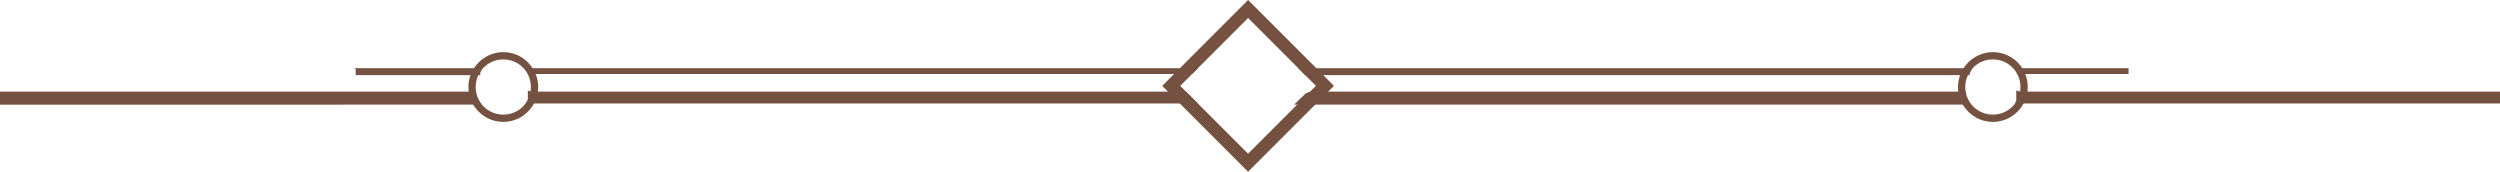
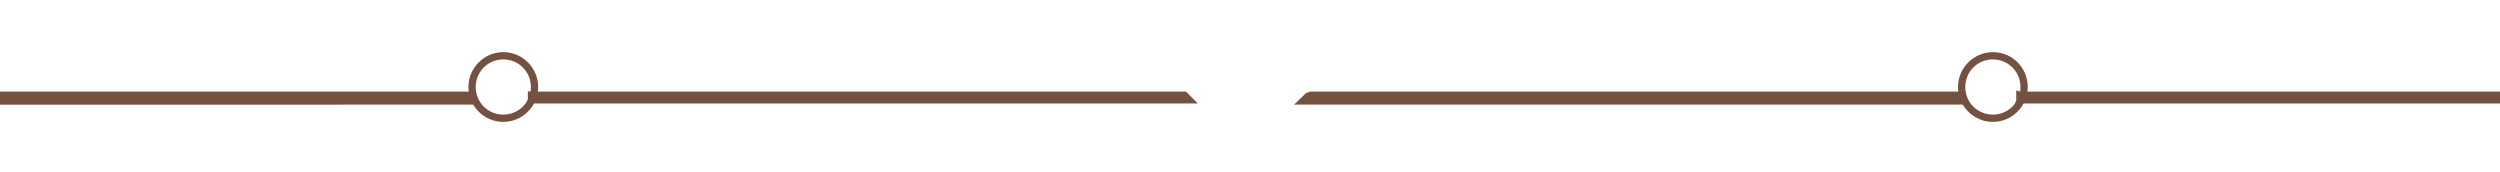
<svg xmlns="http://www.w3.org/2000/svg" viewBox="0 0 65.22 4.48">
  <defs>
    <style>.d{fill:#755141;fill-rule:evenodd;}</style>
  </defs>
  <g id="a" />
  <g id="b">
    <g id="c">
      <g>
-         <path class="d" d="M32.56,0l2.24,2.24-2.24,2.24-2.24-2.24,2.24-2.24h0Zm0,.47l-1.77,1.77,1.77,1.77,1.77-1.77-1.77-1.77Z" />
        <path class="d" d="M51.99,1.36c.51,0,.91,.41,.91,.91s-.41,.91-.91,.91-.91-.41-.91-.91,.41-.91,.91-.91h0Zm0,.19c-.4,0-.72,.32-.72,.72s.32,.72,.72,.72,.72-.32,.72-.72-.32-.72-.72-.72Z" />
-         <path class="d" d="M0,2.39H12.41v.02h0v.02h0v.02h0v.02h0v.02h0v.02h0v.02h0v.02h0v.02h0v.02h0v.02h0v.02h0v.02h0v.02h0v.02h.01v.02h.01v.02H0v-.3H0Zm13.85,0H30.94l.31,.31H13.73v-.02h.01v-.02h.01v-.02h.01v-.02h.01v-.02h0v-.02h0v-.02h0v-.02h0v-.02h0v-.02h0v-.02h0v-.02h0v-.02h0v-.02h0v-.02h0v-.02h0v-.02h0Zm20.33,0h17.1v.02h0v.02h0v.02h0v.02h0v.02h0v.02h0v.02h0v.02h0v.02h0v.02h0v.02h0v.02h0v.02h0v.02h0v.02h.01v.02h.01v.02h-17.54l.31-.3h0Zm18.52,0h12.52v.31h-12.65v-.02h.01v-.02h.01v-.02h.01v-.02h0v-.02h0v-.02h0v-.02h0v-.02h0v-.02h0v-.02h0v-.02h0v-.02h0v-.02h0v-.02h0v-.02h0v-.02h0v-.02h0Z" />
-         <path class="d" d="M9.24,1.78h3.34v.02h-.01v.02h-.01v.02h-.01v.02h-.01v.02h-.01v.02h0v.02h0v.02h0v.02h-3.25v-.15h0Zm4.43,0H31.25l-.15,.15H13.77v-.02h0v-.02h0v-.02h-.01v-.02h-.01v-.02h-.01v-.02h-.01v-.02h-.01v-.02h-.01v-.02h0Zm20.2,0h17.58v.02h-.01v.02h-.01v.02h-.01v.02h-.01v.02h-.01v.02h-.01v.02h0v.02h-.01v.02h-17.33l-.15-.15h0Zm18.65,0h3.01v.15h-2.91v-.02h0v-.02h-.01v-.02h-.01v-.02h-.01v-.02h-.01v-.02h-.01v-.02h-.01v-.02h-.01v-.02h0Z" />
+         <path class="d" d="M0,2.39H12.41v.02h0v.02h0v.02h0v.02h0v.02h0v.02h0v.02h0v.02h0v.02h0v.02h0v.02h0v.02h0v.02h0v.02h0v.02h.01v.02h.01v.02H0v-.3H0Zm13.85,0H30.94l.31,.31H13.73v-.02h.01v-.02h.01v-.02h.01v-.02h.01v-.02h0v-.02h0v-.02h0v-.02h0v-.02h0v-.02h0v-.02h0v-.02h0h0v-.02h0v-.02h0v-.02h0v-.02h0Zm20.33,0h17.1v.02h0v.02h0v.02h0v.02h0v.02h0v.02h0v.02h0v.02h0v.02h0v.02h0v.02h0v.02h0v.02h0v.02h0v.02h.01v.02h.01v.02h-17.54l.31-.3h0Zm18.52,0h12.52v.31h-12.65v-.02h.01v-.02h.01v-.02h.01v-.02h0v-.02h0v-.02h0v-.02h0v-.02h0v-.02h0v-.02h0v-.02h0v-.02h0v-.02h0v-.02h0v-.02h0v-.02h0v-.02h0Z" />
        <path class="d" d="M13.13,1.36c.5,0,.91,.41,.91,.91s-.41,.91-.91,.91-.91-.41-.91-.91,.41-.91,.91-.91h0Zm0,.19c-.4,0-.72,.32-.72,.72s.32,.72,.72,.72,.72-.32,.72-.72-.32-.72-.72-.72Z" />
      </g>
    </g>
  </g>
</svg>